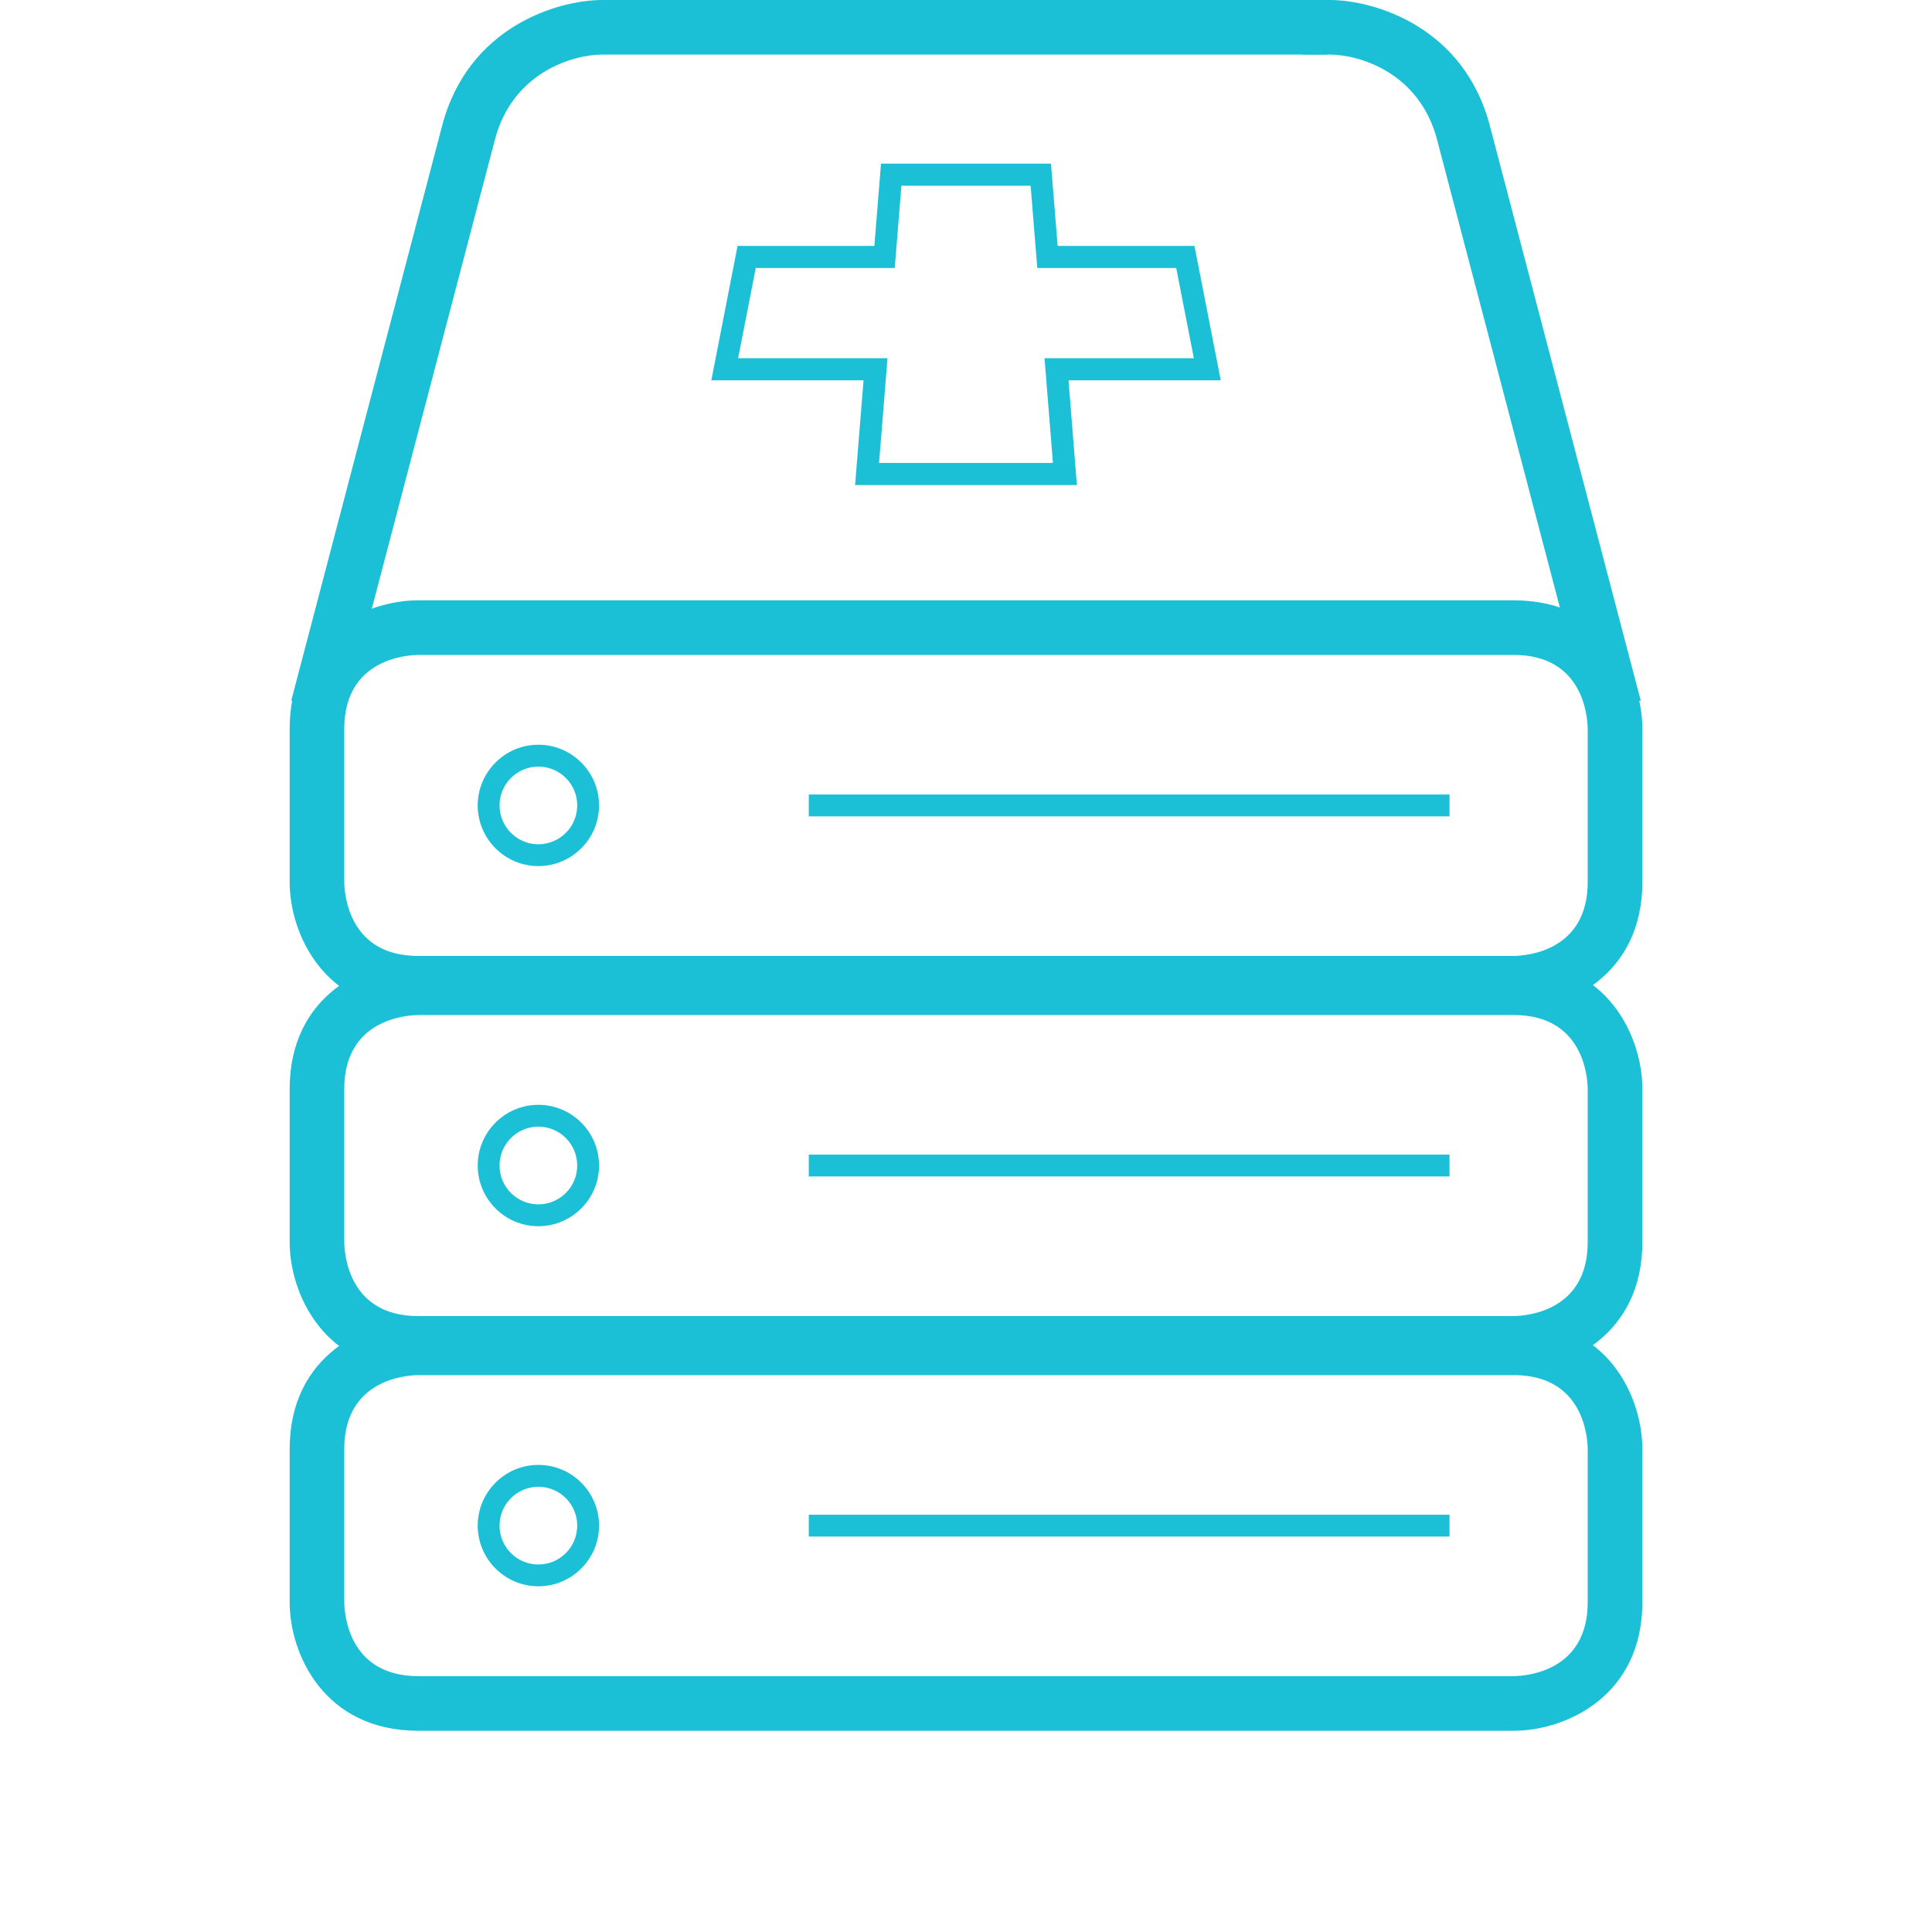
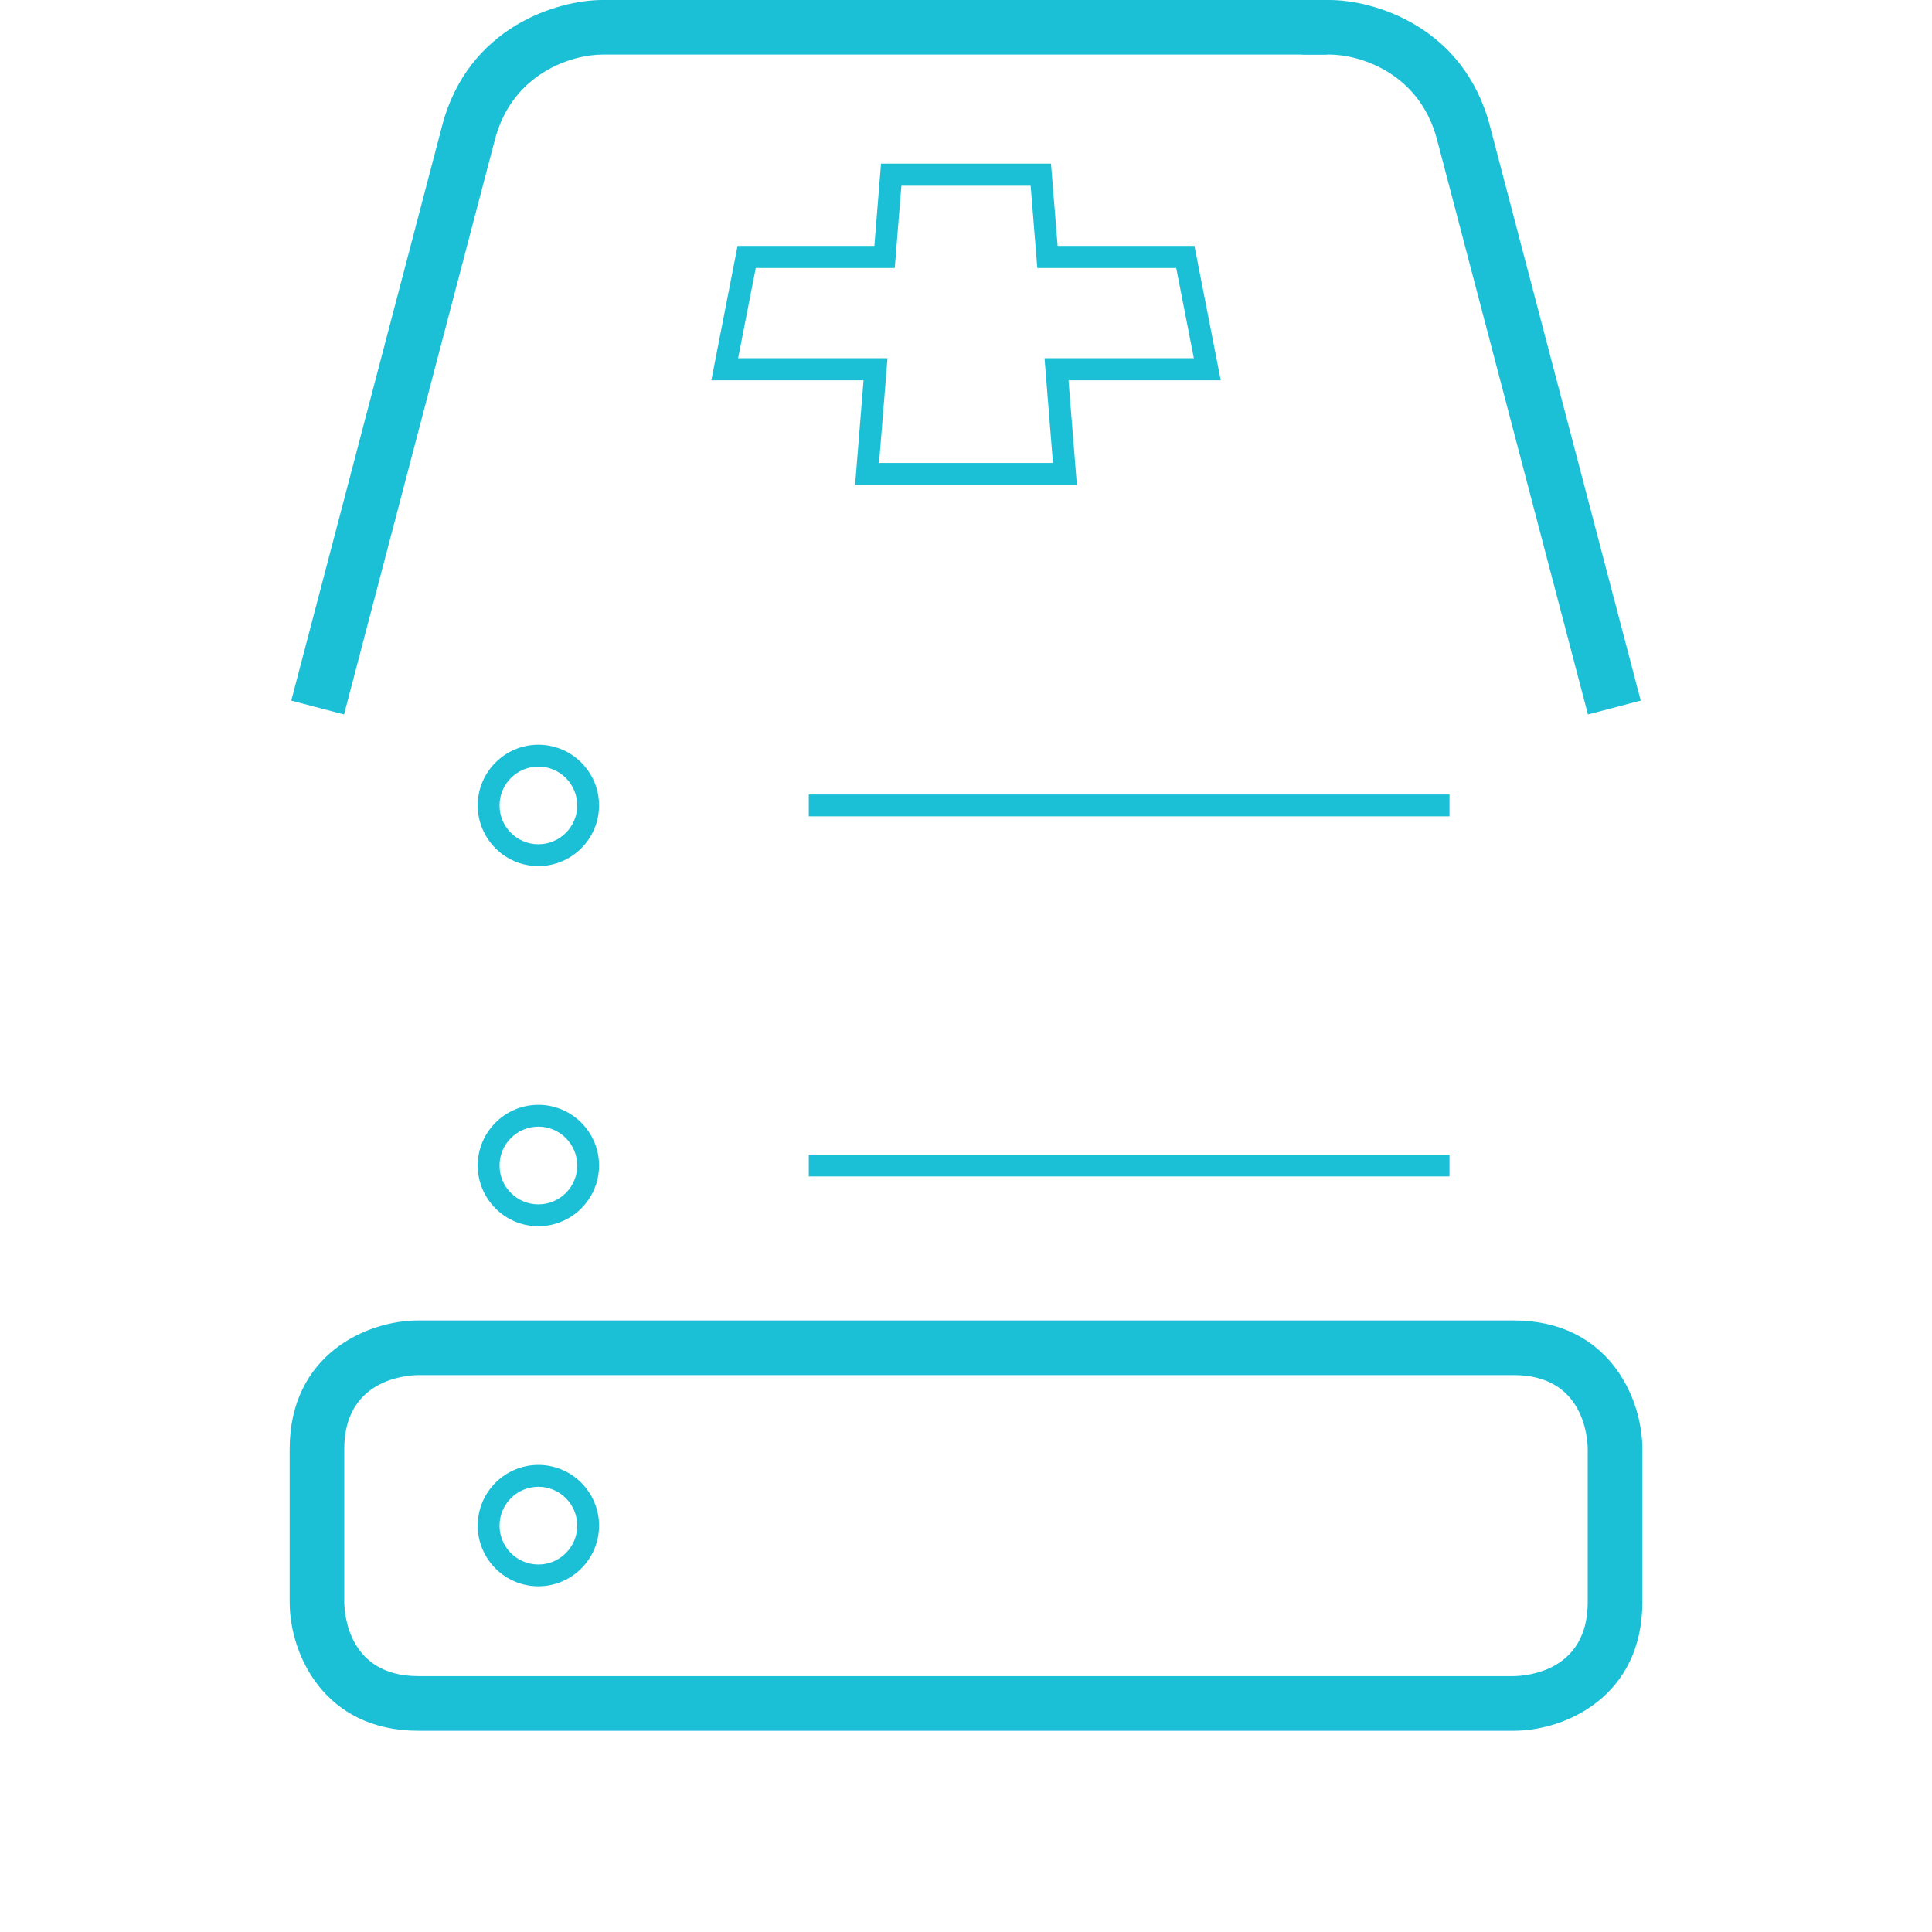
<svg xmlns="http://www.w3.org/2000/svg" version="1.1" id="Layer_1" x="0px" y="0px" width="96px" height="96px" viewBox="0 0 96 96" enable-background="new 0 0 96 96" xml:space="preserve">
  <g>
    <g>
      <path fill="#1BC0D7" d="M75.219,86H20.782c-4.688,0-6.389-3.822-6.389-6.391v-7.605c0-4.688,3.82-6.391,6.389-6.391h54.437    c4.688,0,6.389,3.822,6.389,6.391v7.605C81.607,84.297,77.785,86,75.219,86z M20.782,68.328c-0.607,0.007-3.676,0.22-3.676,3.676    v7.605c0.008,0.607,0.221,3.677,3.676,3.677h54.431c0.621-0.009,3.68-0.226,3.68-3.677v-7.605    c-0.008-0.607-0.219-3.676-3.674-3.676H20.782z" />
      <path fill="#1BC0D7" d="M26.751,78.822c-1.662,0-3.014-1.354-3.014-3.016s1.353-3.016,3.014-3.016    c1.663,0,3.016,1.354,3.016,3.016C29.767,77.471,28.414,78.822,26.751,78.822z M26.751,73.877c-1.064,0-1.929,0.866-1.929,1.93    c0,1.065,0.865,1.932,1.929,1.932c1.065,0,1.931-0.865,1.931-1.932C28.682,74.743,27.816,73.877,26.751,73.877z" />
    </g>
-     <rect x="40.188" y="75.266" fill="#1BC0D7" width="31.837" height="1.084" />
    <g>
-       <path fill="#1BC0D7" d="M75.219,68.107H20.782c-4.688,0-6.389-3.822-6.389-6.391v-7.605c0-4.688,3.82-6.391,6.389-6.391h54.437    c4.688,0,6.389,3.821,6.389,6.391v7.605C81.607,66.404,77.785,68.107,75.219,68.107z M20.782,50.436    c-0.607,0.008-3.676,0.221-3.676,3.676v7.607c0.008,0.606,0.221,3.676,3.676,3.676h54.431c0.621-0.008,3.68-0.227,3.68-3.676    v-7.607c-0.008-0.606-0.219-3.676-3.674-3.676H20.782L20.782,50.436z" />
      <path fill="#1BC0D7" d="M26.751,60.93c-1.662,0-3.014-1.353-3.014-3.016c0-1.662,1.353-3.016,3.014-3.016    c1.663,0,3.016,1.354,3.016,3.016C29.767,59.577,28.414,60.93,26.751,60.93z M26.751,55.982c-1.064,0-1.929,0.867-1.929,1.932    s0.865,1.93,1.929,1.93c1.065,0,1.931-0.865,1.931-1.93S27.816,55.982,26.751,55.982z" />
    </g>
    <rect x="40.188" y="57.372" fill="#1BC0D7" width="31.837" height="1.085" />
    <g>
-       <path fill="#1BC0D7" d="M75.219,50.215H20.782c-4.688,0-6.389-3.822-6.389-6.391v-7.605c0-4.688,3.82-6.389,6.389-6.389h54.437    c4.688,0,6.389,3.82,6.389,6.389v7.605C81.607,48.514,77.785,50.215,75.219,50.215z M20.782,32.543    c-0.607,0.007-3.676,0.221-3.676,3.676v7.605c0.008,0.605,0.221,3.677,3.676,3.677h54.431c0.621-0.008,3.68-0.226,3.68-3.677    v-7.605c-0.008-0.607-0.219-3.676-3.674-3.676H20.782z" />
      <path fill="#1BC0D7" d="M26.751,43.036c-1.662,0-3.014-1.353-3.014-3.015s1.353-3.016,3.014-3.016    c1.663,0,3.016,1.354,3.016,3.016S28.414,43.036,26.751,43.036z M26.751,38.092c-1.064,0-1.929,0.865-1.929,1.93    c0,1.063,0.865,1.929,1.929,1.929c1.065,0,1.931-0.865,1.931-1.929C28.682,38.957,27.816,38.092,26.751,38.092z" />
    </g>
    <rect x="40.188" y="39.479" fill="#1BC0D7" width="31.837" height="1.086" />
    <g>
      <path fill="#1BC0D7" d="M17.096,35.501l-2.623-0.688l7.49-28.541C23.248,1.311,27.736,0,29.93,0h36.015v2.712H29.93    c-1.467,0-4.472,0.888-5.342,4.244L17.096,35.501z" />
      <path fill="#1BC0D7" d="M78.904,35.501L71.412,6.96c-0.871-3.36-3.875-4.248-5.344-4.248h-1.357V0h1.357    c2.195,0,6.684,1.311,7.969,6.275l7.49,28.537L78.904,35.501z" />
    </g>
    <g>
      <polygon fill="none" points="58.898,12.767 52.047,12.767 51.717,8.679 44.283,8.679 43.953,12.767 37.101,12.767 36.012,18.348     43.504,18.348 43.084,23.554 52.916,23.554 52.496,18.348 59.988,18.348   " />
      <path fill="#1BC0D7" d="M53.51,24.103H42.489l0.42-5.206h-7.563l1.303-6.679h6.798l0.33-4.088h8.446l0.33,4.088h6.799l1.306,6.679    h-7.564L53.51,24.103z M43.68,23.004h8.64l-0.418-5.205h7.42l-0.877-4.483h-6.903l-0.33-4.087H44.79l-0.33,4.087h-6.907    l-0.875,4.483H44.1L43.68,23.004z" />
    </g>
  </g>
</svg>